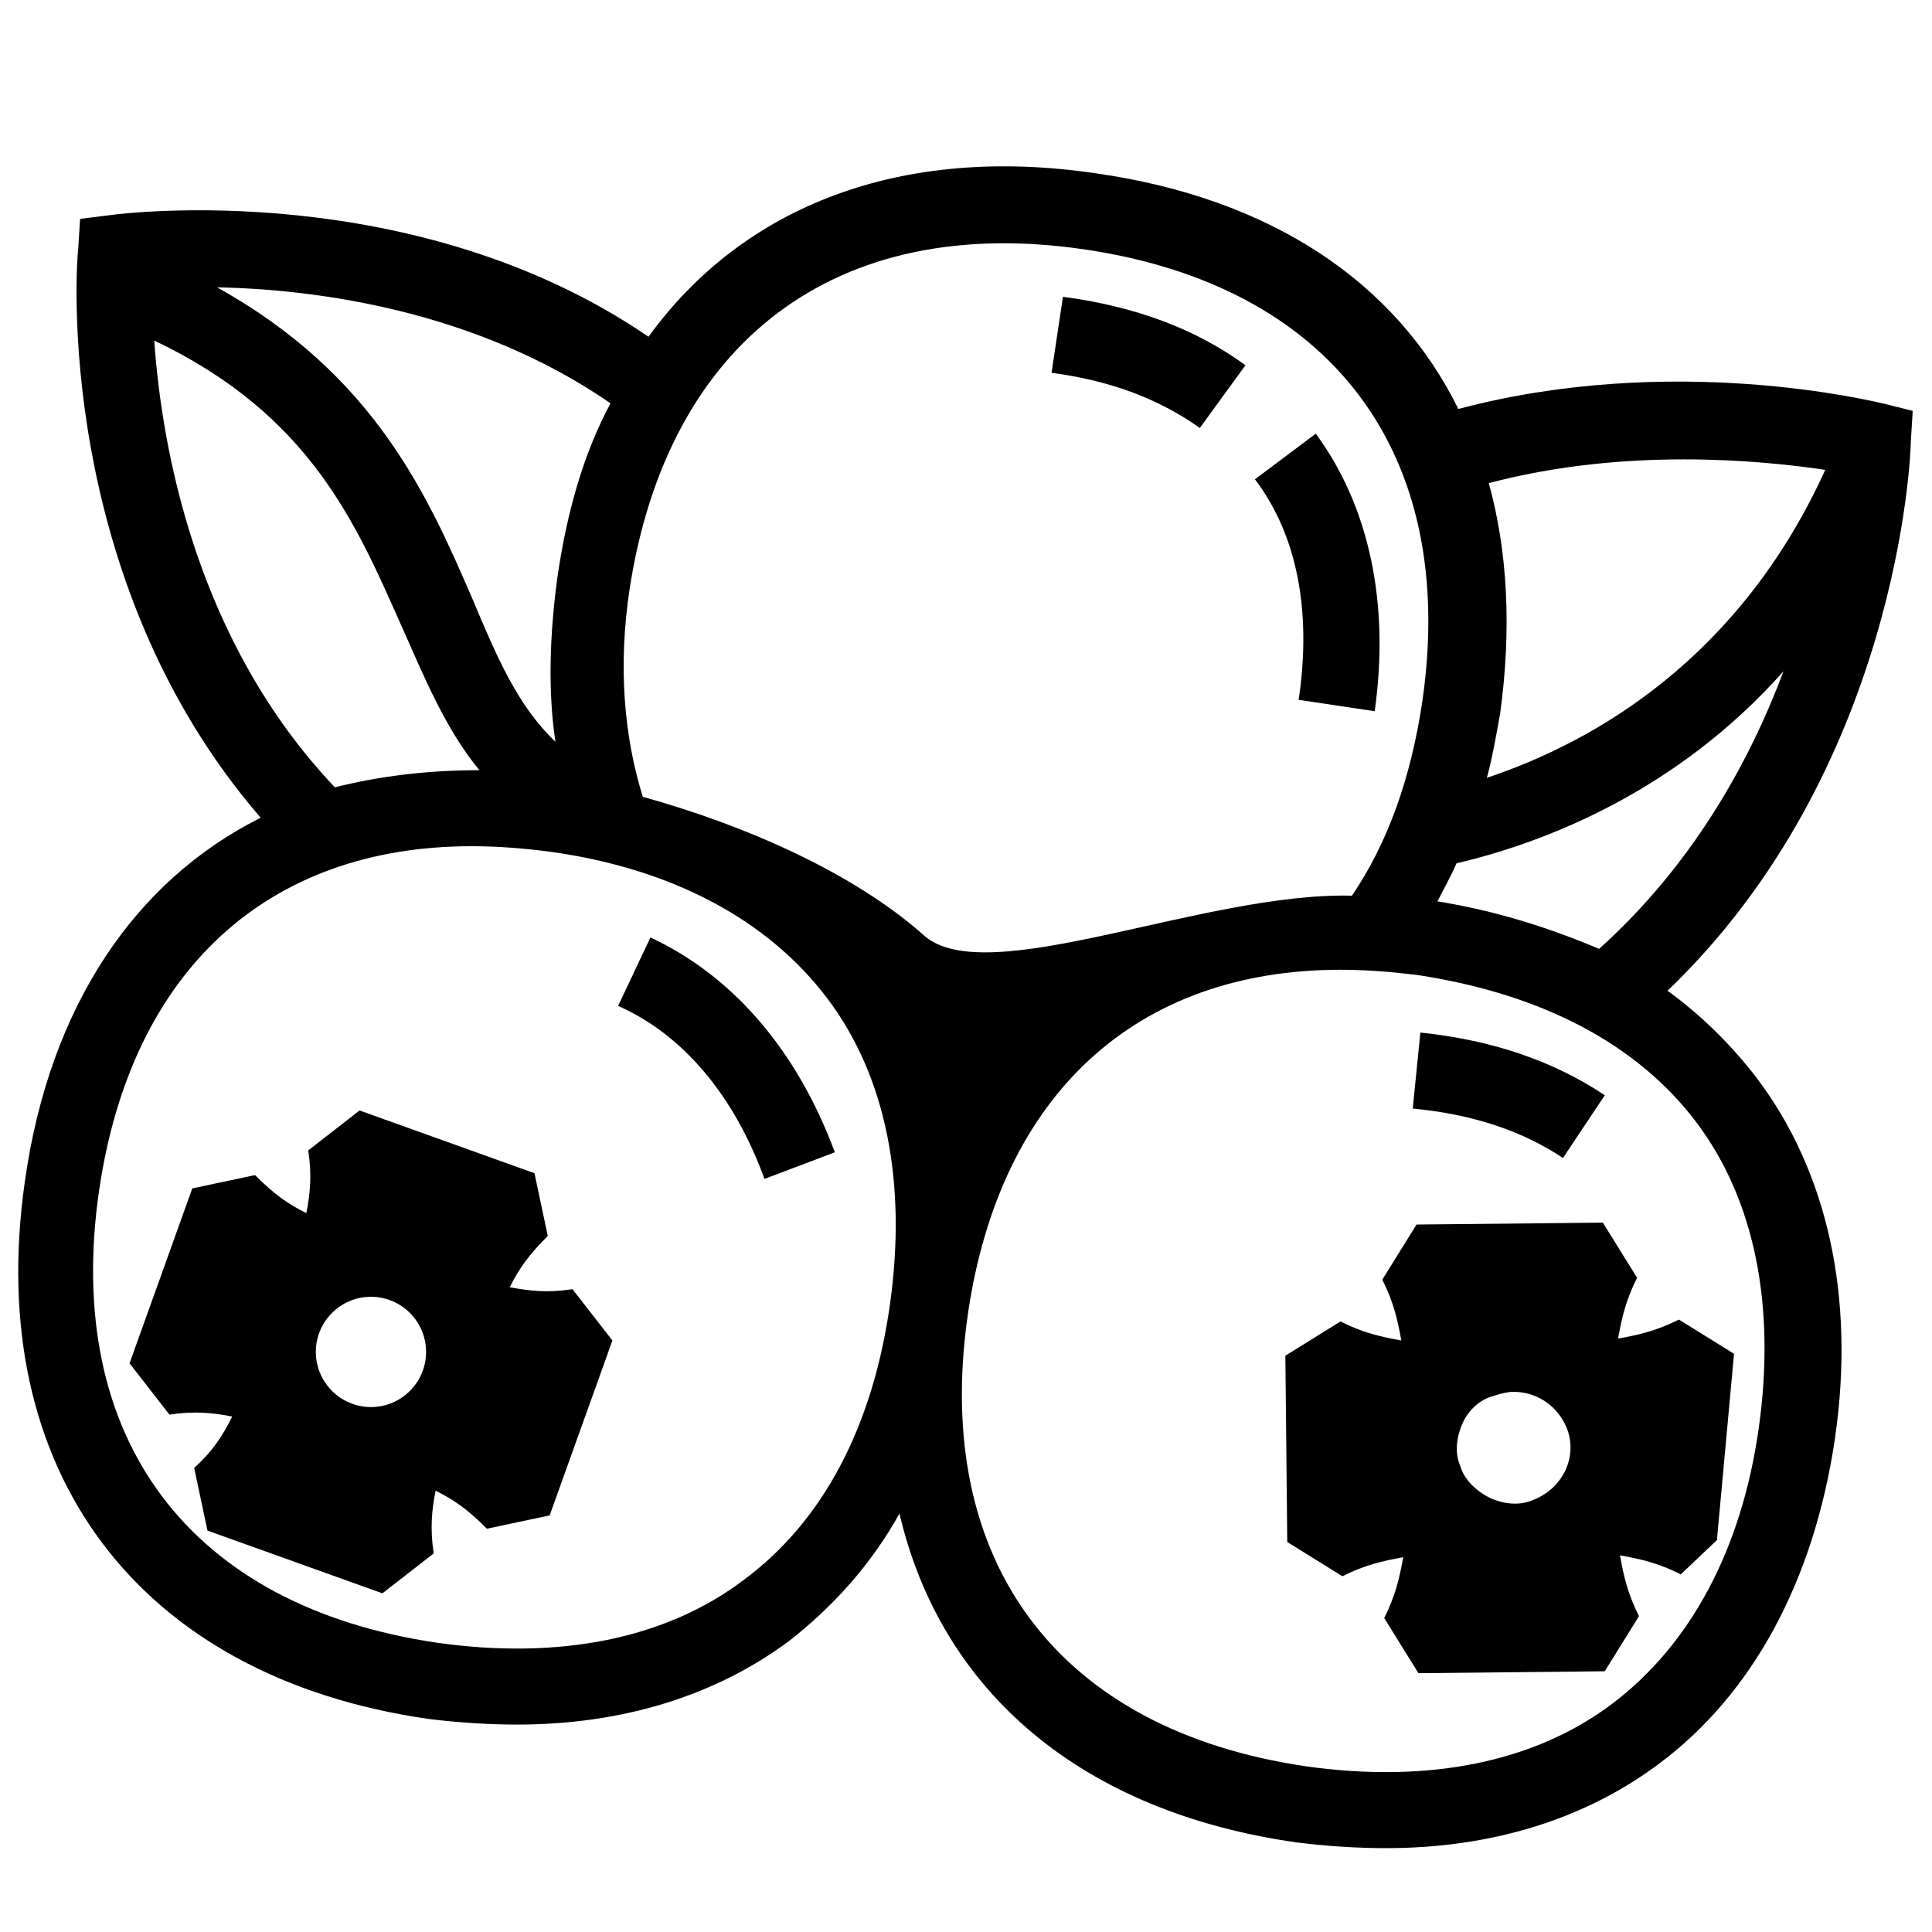
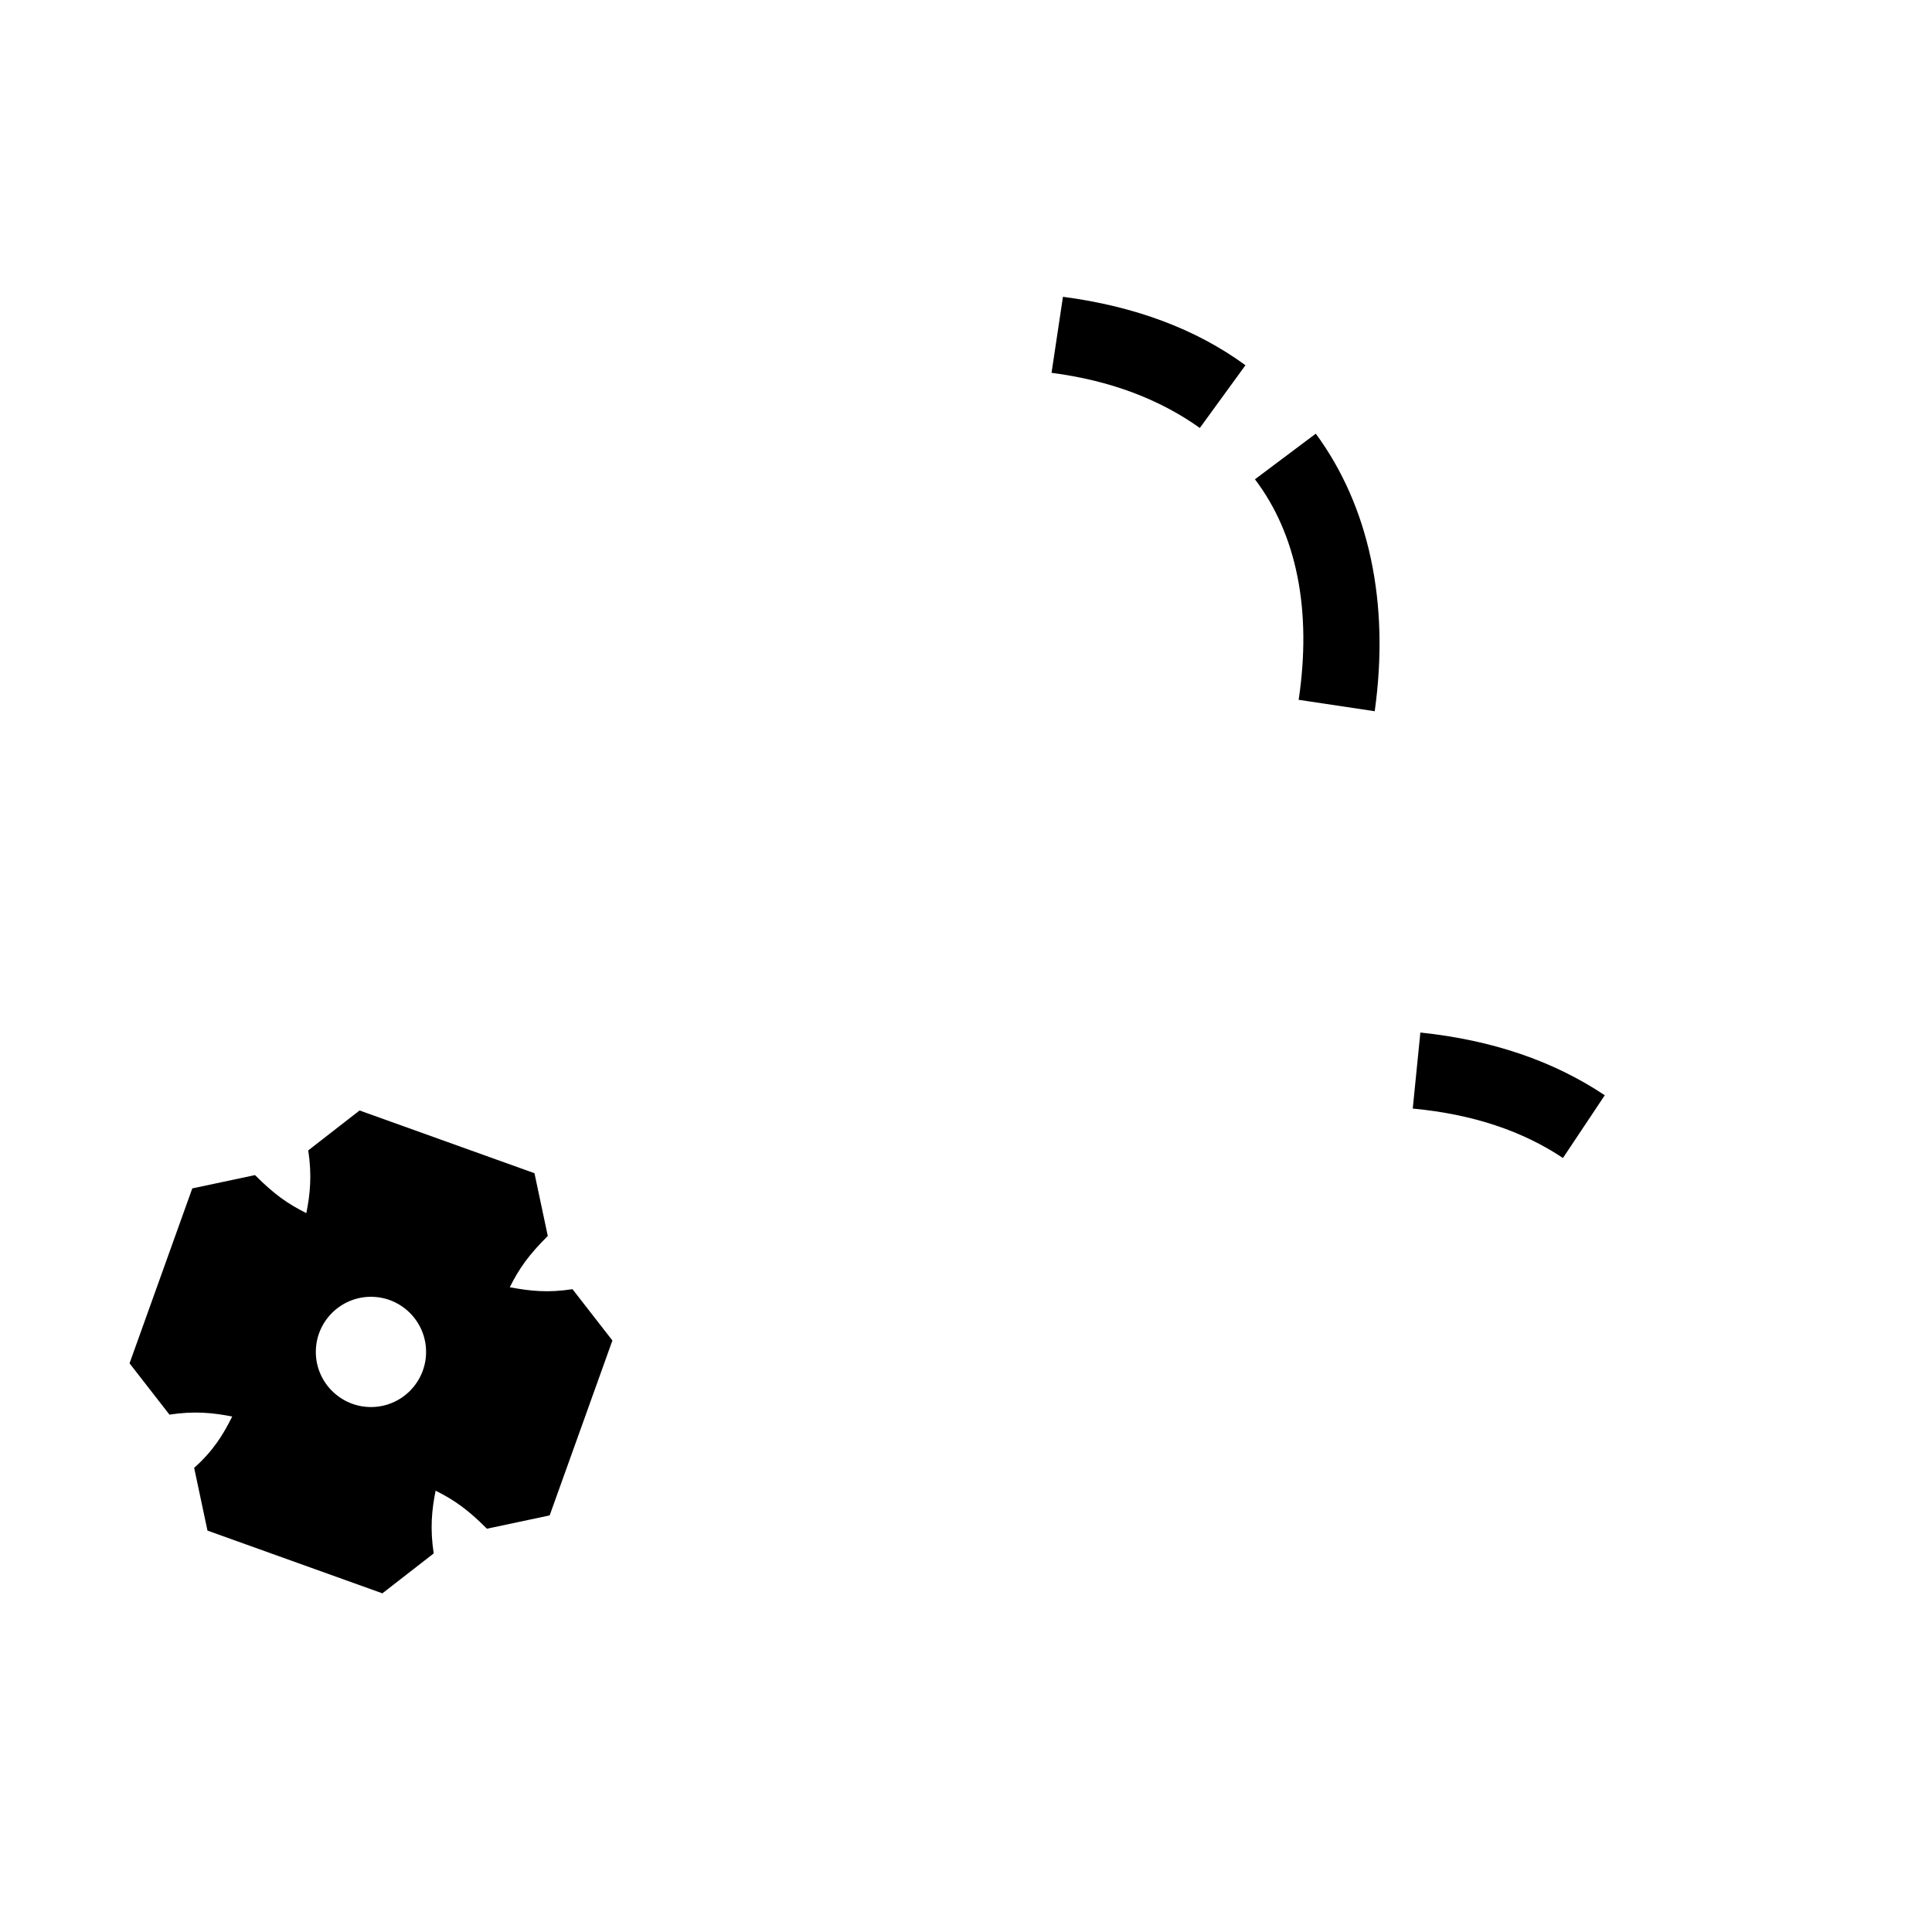
<svg xmlns="http://www.w3.org/2000/svg" width="800px" height="800px" version="1.1" viewBox="144 144 512 512">
  <defs>
    <clipPath id="a">
-       <path d="m148.09 188h502.91v446h-502.91z" />
-     </clipPath>
+       </clipPath>
  </defs>
  <g clip-path="url(#a)">
    <path d="m650.39 260.95 0.504-8.062-8.062-2.016c-2.519-0.504-55.418-13.602-112.35 1.512-16.625-33.754-49.879-55.922-96.227-62.473-51.387-7.559-93.203 8.566-118.39 43.328-61.969-42.32-139.05-32.746-142.58-32.242l-8.062 1.008-0.504 8.062c-0.504 3.527-6.551 87.16 48.367 150.64-33.25 16.625-55.922 49.879-62.473 96.227-11.082 77.082 30.23 131.5 106.81 142.58 8.062 1.008 16.121 1.512 23.68 1.512 27.711 0 52.395-7.559 72.043-22.168 11.586-9.07 21.664-20.152 29.223-33.754 11.082 47.359 48.367 79.098 105.3 87.16 8.062 1.008 16.121 1.512 23.68 1.512 27.711 0 52.395-7.559 72.043-22.168 25.191-18.641 41.312-48.871 46.855-86.152 5.543-37.785-2.016-71.039-20.656-95.723-6.551-8.566-14.609-16.625-23.68-23.176 60.957-58.445 64.484-141.57 64.484-145.61zm-22.672 7.559c-22.672 49.879-60.961 72.043-89.68 81.617 1.512-5.543 2.519-11.586 3.527-17.129 3.023-22.168 2.016-42.824-3.023-60.961 36.277-9.574 72.047-6.047 89.176-3.527zm-196.48-58.441c65.496 9.574 99.25 53.906 89.68 119.91-3.023 20.152-9.07 37.281-18.641 51.387-39.297-1.008-96.73 25.191-113.36 10.578-18.641-16.625-47.359-29.223-74.562-36.777-5.039-16.121-6.551-34.762-3.527-54.914 10.074-65.996 54.91-99.754 120.41-90.18zm-139.55 87.16c-2.016 15.113-2.519 29.727-0.504 43.328-10.078-9.574-15.617-22.672-22.168-38.289-11.586-26.703-25.695-58.945-67.512-82.121 26.199 0.504 68.52 6.047 104.29 30.73-7.051 13.098-11.586 28.719-14.105 46.352zm-106.81-62.977c41.312 19.648 53.402 48.367 65.496 75.57 6.047 13.602 11.586 27.207 20.656 38.289-13.602 0-26.199 1.512-38.289 4.535-36.777-38.793-45.848-89.68-47.863-118.39zm156.18 328.48c-20.656 15.617-48.871 21.16-81.113 16.625-65.496-9.574-99.25-53.906-89.68-119.91 8.566-58.441 44.84-91.191 98.746-91.191 6.551 0 13.602 0.504 21.16 1.512 32.242 4.535 57.434 18.137 73.051 38.793s21.16 48.871 16.625 81.113c-4.531 32.246-17.633 57.434-38.789 73.055zm252.41-121.42c15.617 20.656 21.16 48.871 16.625 81.113-4.535 32.242-18.137 57.434-38.793 73.051-20.656 15.617-48.871 21.16-81.113 16.625-65.496-9.574-99.25-53.906-89.68-119.91 8.566-58.441 44.84-91.191 98.746-91.191 6.551 0 13.602 0.504 21.16 1.512 32.246 5.039 57.438 18.141 73.055 38.797zm-68.52-58.445c1.512-3.023 3.527-6.551 5.039-10.078 23.68-5.543 58.441-19.145 86.656-50.883-9.07 24.184-24.184 51.387-48.871 73.555-13.098-5.539-27.203-10.074-42.824-12.594z" />
  </g>
  <path d="m279.09 485.14c2.519-5.039 5.039-8.566 10.078-13.602l-3.527-16.625-46.352-16.625-13.602 10.578c1.008 6.551 0.504 11.586-0.504 16.625-5.039-2.519-8.566-5.039-13.602-10.078l-16.625 3.527-16.625 46.352 10.578 13.602c6.551-1.008 11.586-0.504 16.625 0.504-2.519 5.039-5.039 9.07-10.078 13.602l3.527 16.625 46.352 16.625 13.602-10.578c-1.008-6.551-0.504-11.586 0.504-16.625 5.039 2.519 8.566 5.039 13.602 10.078l16.625-3.527 16.625-46.352-10.578-13.602c-6.551 1.008-11.086 0.504-16.625-0.504zm-51.391 17.133c0-8.062 6.551-14.609 14.609-14.609 8.062 0 14.609 6.551 14.609 14.609 0 8.062-6.551 14.609-14.609 14.609-8.059 0-14.609-6.551-14.609-14.609z" />
  <path d="m474.06 240.79c-13.098-9.574-29.223-15.617-48.367-18.137l-3.023 20.152c15.617 2.016 28.719 7.055 39.297 14.609z" />
  <path d="m488.16 329.46 20.152 3.023c4.031-28.719-1.512-54.41-15.617-73.555l-16.121 12.09c11.082 14.609 15.113 34.762 11.586 58.441z" />
  <path d="m558.2 450.88 11.082-16.625c-13.602-9.07-29.727-14.609-48.871-16.625l-2.016 20.152c16.125 1.512 29.223 6.043 39.805 13.098z" />
-   <path d="m316.37 392.44-8.566 18.137c17.129 7.559 30.73 23.68 38.793 45.848l18.641-7.055c-10.074-27.203-27.203-46.855-48.867-56.93z" />
-   <path d="m568.77 468.01-49.375 0.504-9.07 14.609c3.023 6.047 4.031 10.578 5.039 16.121-5.543-1.008-10.078-2.016-16.121-5.039l-14.609 9.07 0.504 49.375 14.609 9.07c6.047-3.023 10.578-4.031 16.121-5.039-1.008 5.543-2.016 10.078-5.039 16.121l9.07 14.609 49.375-0.504 9.07-14.609c-3.023-6.047-4.031-10.578-5.039-16.121 5.543 1.008 10.078 2.016 16.121 5.039l9.574-9.07 4.535-49.375-14.609-9.07c-6.047 3.023-10.578 4.031-16.121 5.039 1.008-5.543 2.016-10.078 5.039-16.121zm-37.785 64.488c-1.512-3.527-1.008-7.559 0.504-11.082 1.512-3.527 4.535-6.551 8.566-7.559 1.512-0.504 3.527-1.008 5.039-1.008 6.047 0 11.586 3.527 14.105 9.574 3.023 7.559-1.008 16.121-9.07 19.145-3.527 1.512-7.559 1.008-11.082-0.504-4.031-2.016-7.055-5.039-8.062-8.566z" />
</svg>